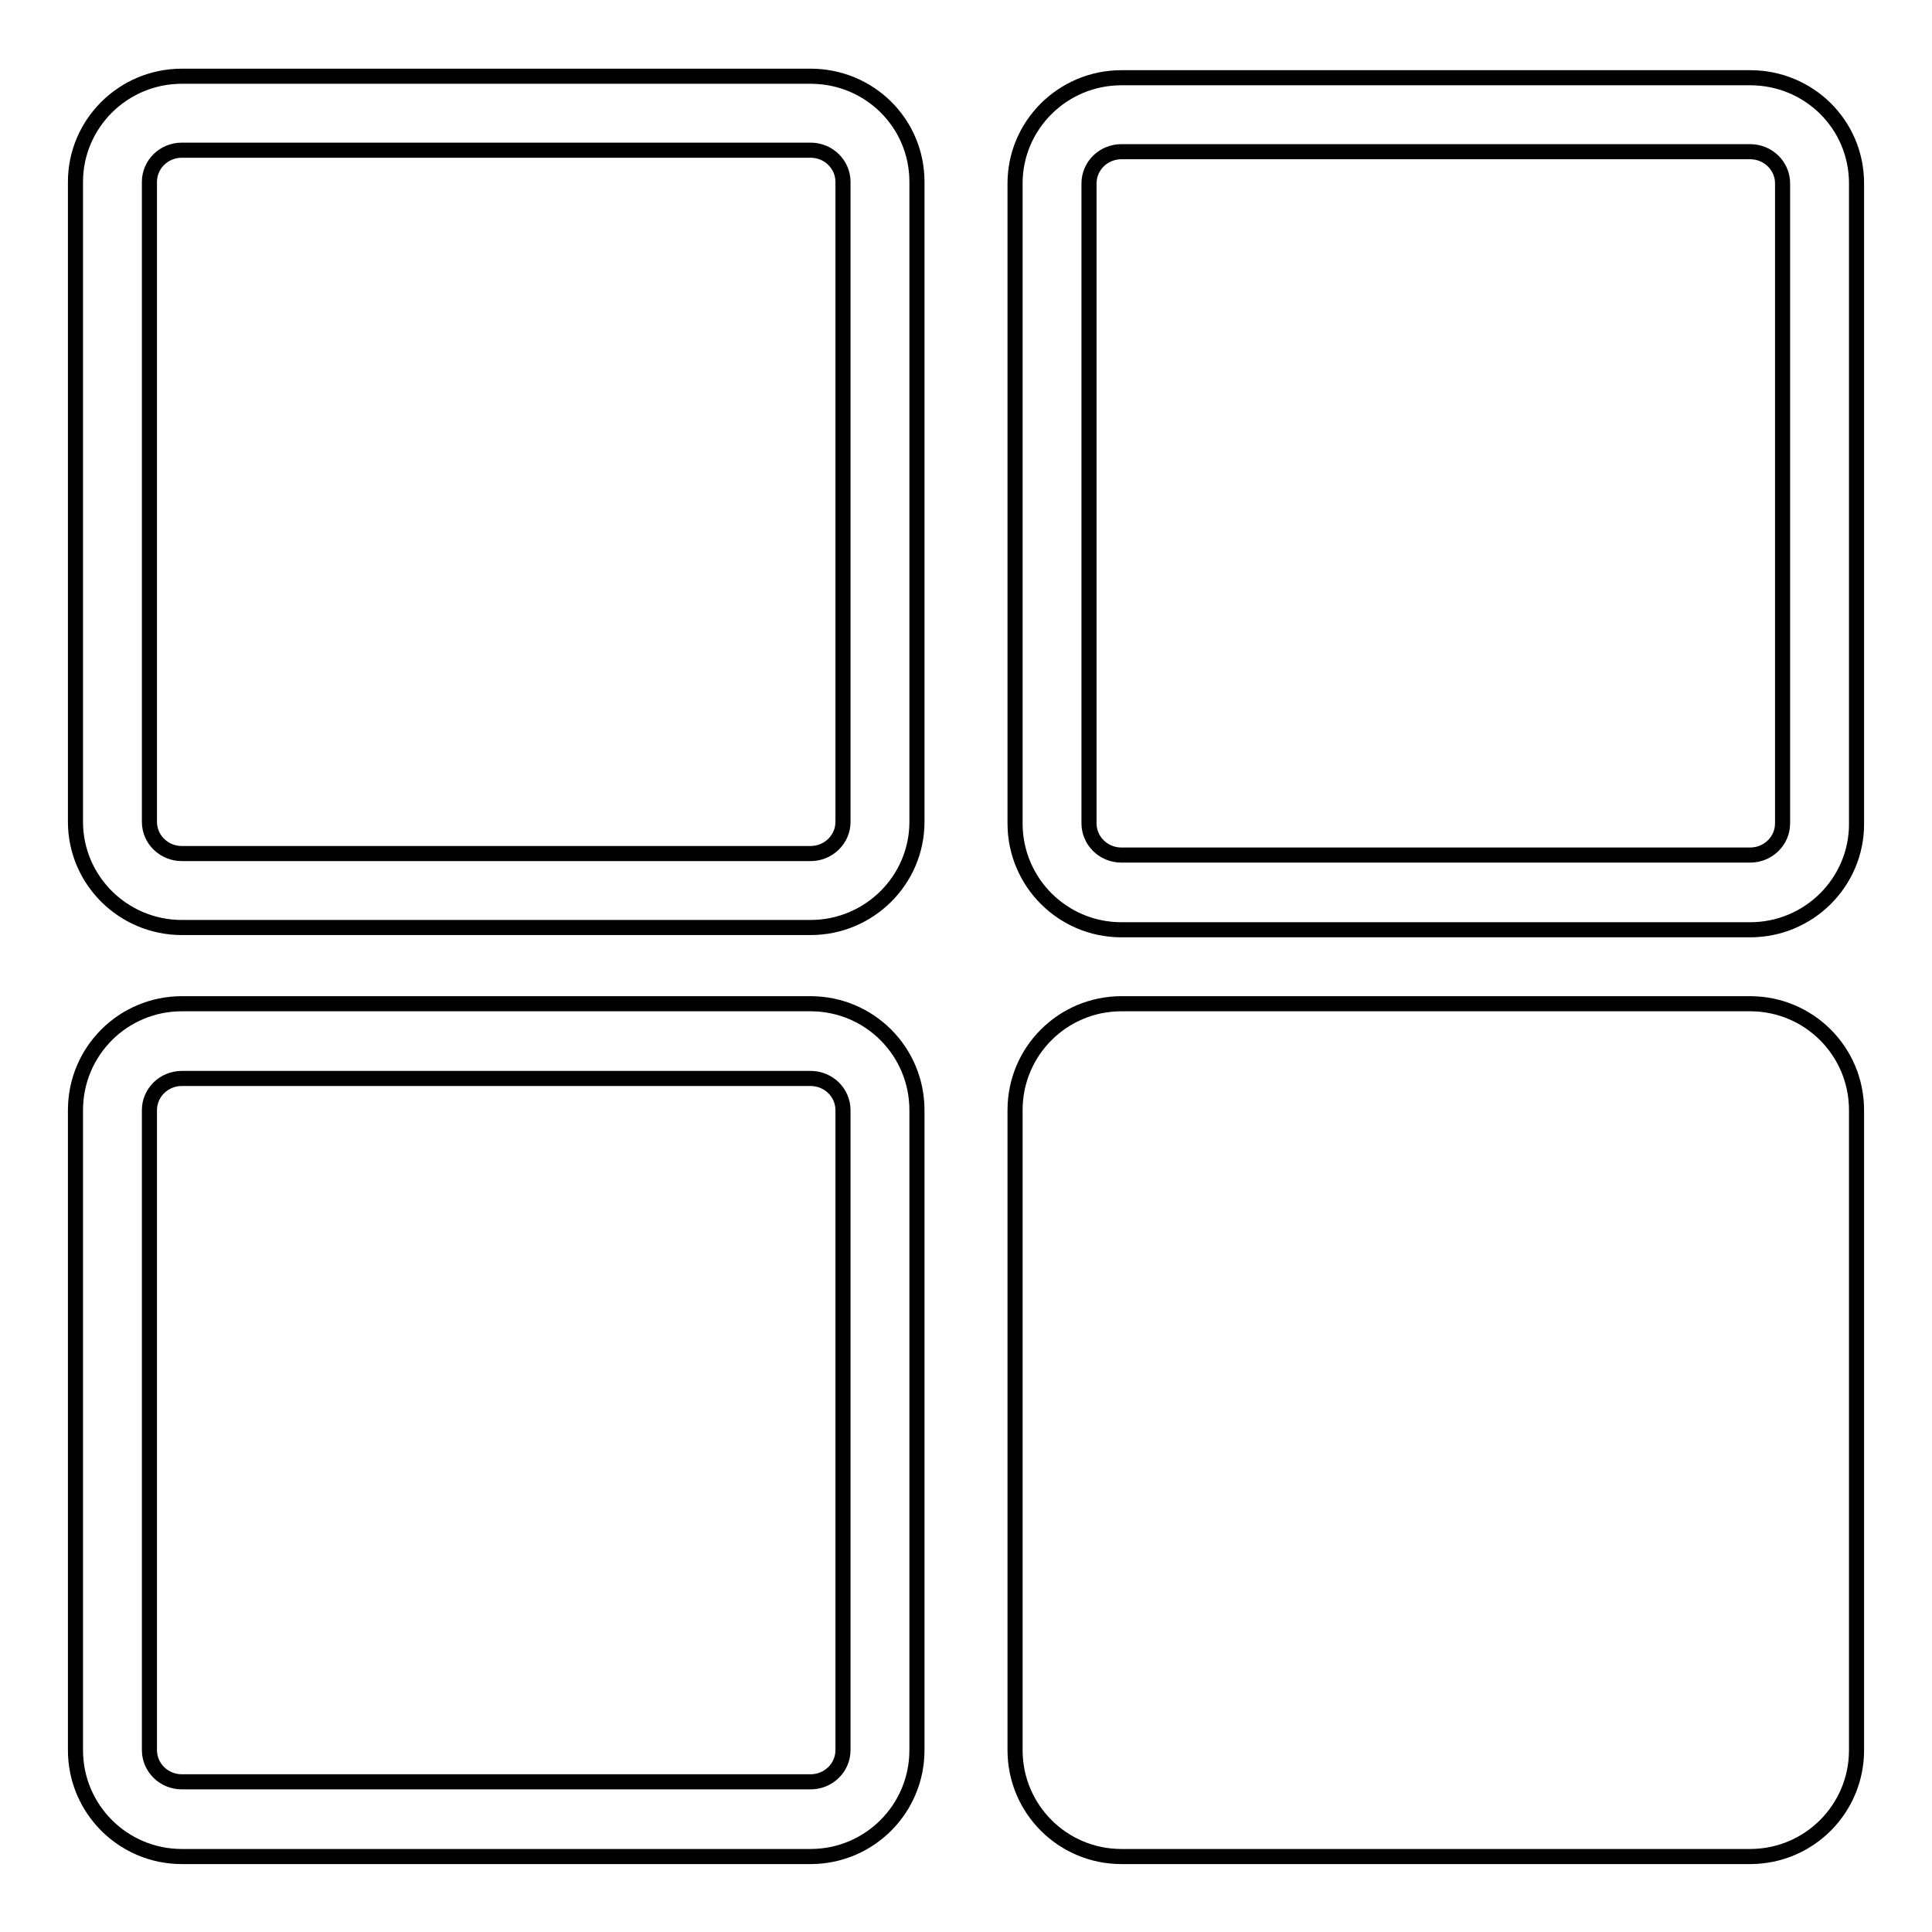
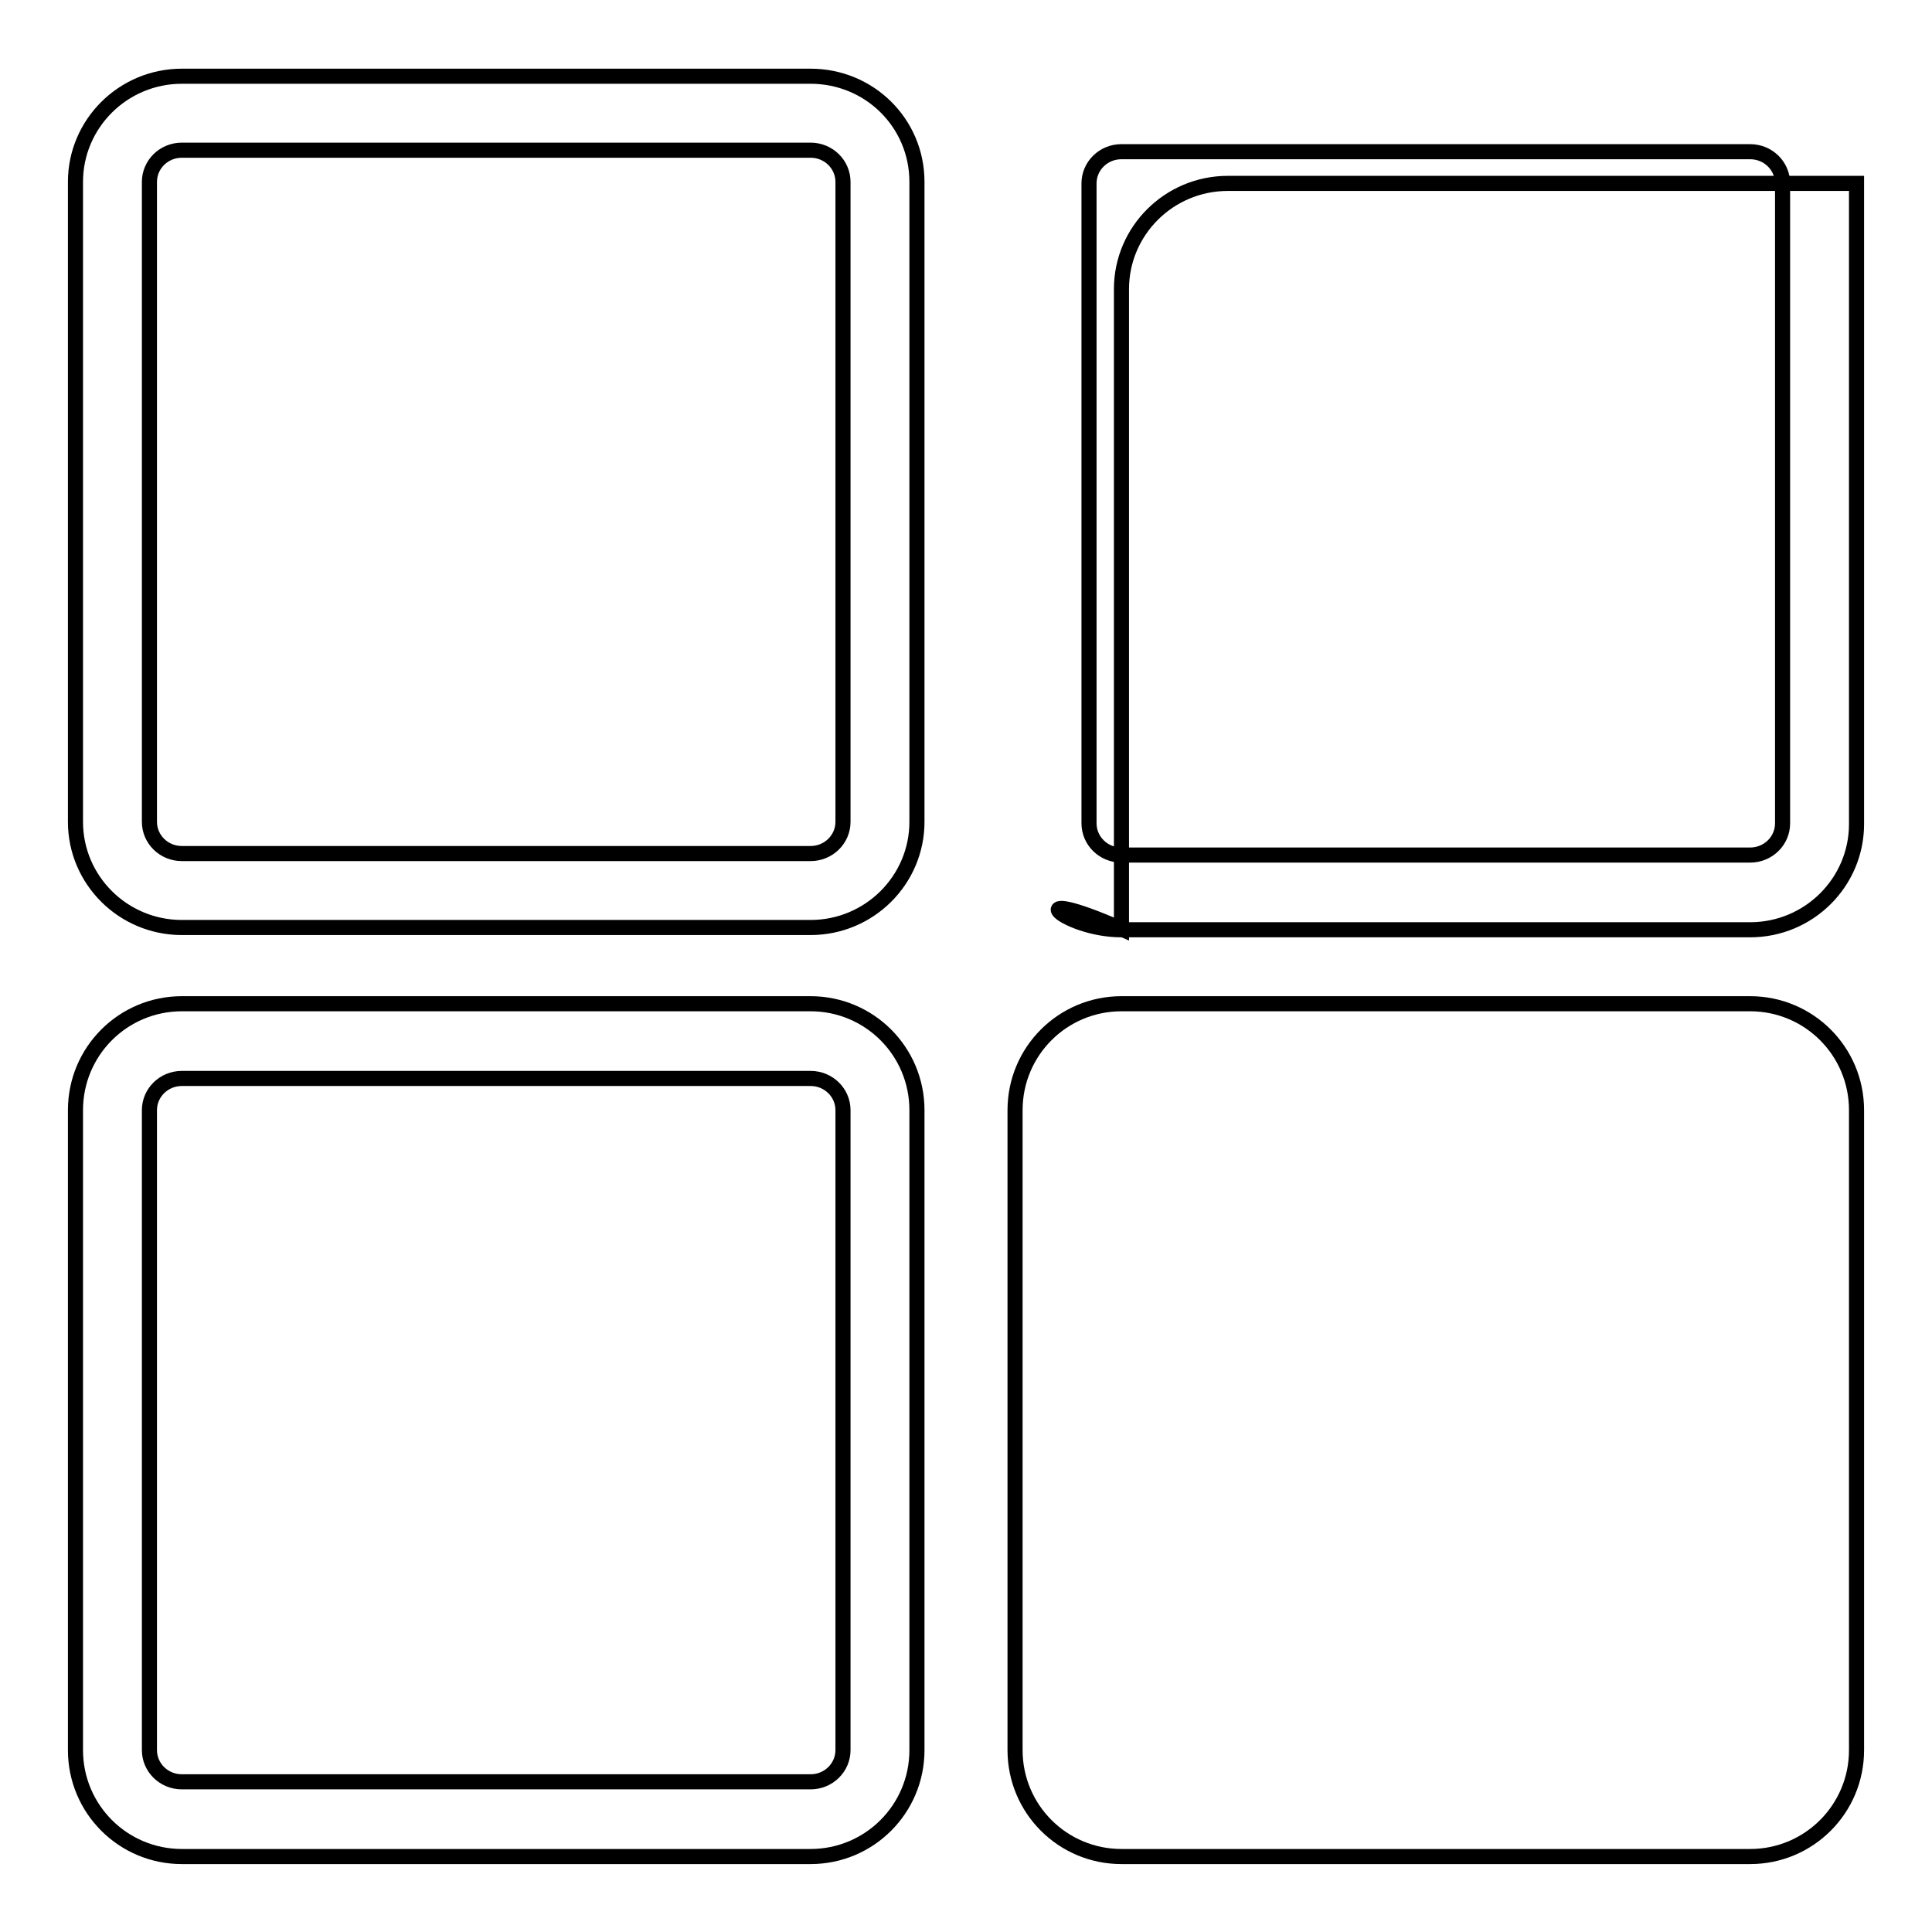
<svg xmlns="http://www.w3.org/2000/svg" version="1.1" x="0px" y="0px" viewBox="0 0 256 256" enable-background="new 0 0 256 256" xml:space="preserve">
  <g>
    <g>
-       <path stroke-width="2" fill-opacity="0" stroke="#000000" d="M148.6,123.2h83.3c7.8,0,14.1-6.3,14.1-14V24.3c0-7.8-6.3-14-14.1-14h-83.3c-7.8,0-14.1,6.3-14.1,14v84.8C134.5,116.9,140.8,123.2,148.6,123.2z M144.3,24.3c0-2.3,1.9-4.2,4.3-4.2h83.3c2.4,0,4.3,1.9,4.3,4.2v84.8c0,2.3-1.9,4.2-4.3,4.2h-83.3c-2.4,0-4.3-1.9-4.3-4.2V24.3L144.3,24.3z M148.6,246h83.3c7.8,0,14.1-6.3,14.1-14.1v-84.8c0-7.8-6.3-14.1-14.1-14.1h-83.3c-7.8,0-14.1,6.3-14.1,14.1v84.8C134.5,239.7,140.8,246,148.6,246z M24.1,246h83.3c7.8,0,14.1-6.3,14.1-14.1v-84.8c0-7.8-6.3-14.1-14.1-14.1H24.1c-7.8,0-14.1,6.3-14.1,14.1v84.8C10,239.7,16.3,246,24.1,246z M19.8,147.1c0-2.3,1.9-4.2,4.3-4.2h83.3c2.4,0,4.3,1.9,4.3,4.2v84.8c0,2.3-1.9,4.2-4.3,4.2H24.1c-2.4,0-4.3-1.9-4.3-4.2L19.8,147.1L19.8,147.1z M24.1,122.9h83.3c7.8,0,14.1-6.3,14.1-14V24.1c0-7.8-6.3-14-14.1-14H24.1c-7.8,0-14.1,6.3-14.1,14v84.8C10,116.6,16.3,122.9,24.1,122.9z M19.8,24.1c0-2.3,1.9-4.2,4.3-4.2h83.3c2.4,0,4.3,1.9,4.3,4.2v84.8c0,2.3-1.9,4.2-4.3,4.2H24.1c-2.4,0-4.3-1.9-4.3-4.2L19.8,24.1L19.8,24.1z" />
+       <path stroke-width="2" fill-opacity="0" stroke="#000000" d="M148.6,123.2h83.3c7.8,0,14.1-6.3,14.1-14V24.3h-83.3c-7.8,0-14.1,6.3-14.1,14v84.8C134.5,116.9,140.8,123.2,148.6,123.2z M144.3,24.3c0-2.3,1.9-4.2,4.3-4.2h83.3c2.4,0,4.3,1.9,4.3,4.2v84.8c0,2.3-1.9,4.2-4.3,4.2h-83.3c-2.4,0-4.3-1.9-4.3-4.2V24.3L144.3,24.3z M148.6,246h83.3c7.8,0,14.1-6.3,14.1-14.1v-84.8c0-7.8-6.3-14.1-14.1-14.1h-83.3c-7.8,0-14.1,6.3-14.1,14.1v84.8C134.5,239.7,140.8,246,148.6,246z M24.1,246h83.3c7.8,0,14.1-6.3,14.1-14.1v-84.8c0-7.8-6.3-14.1-14.1-14.1H24.1c-7.8,0-14.1,6.3-14.1,14.1v84.8C10,239.7,16.3,246,24.1,246z M19.8,147.1c0-2.3,1.9-4.2,4.3-4.2h83.3c2.4,0,4.3,1.9,4.3,4.2v84.8c0,2.3-1.9,4.2-4.3,4.2H24.1c-2.4,0-4.3-1.9-4.3-4.2L19.8,147.1L19.8,147.1z M24.1,122.9h83.3c7.8,0,14.1-6.3,14.1-14V24.1c0-7.8-6.3-14-14.1-14H24.1c-7.8,0-14.1,6.3-14.1,14v84.8C10,116.6,16.3,122.9,24.1,122.9z M19.8,24.1c0-2.3,1.9-4.2,4.3-4.2h83.3c2.4,0,4.3,1.9,4.3,4.2v84.8c0,2.3-1.9,4.2-4.3,4.2H24.1c-2.4,0-4.3-1.9-4.3-4.2L19.8,24.1L19.8,24.1z" />
    </g>
  </g>
</svg>